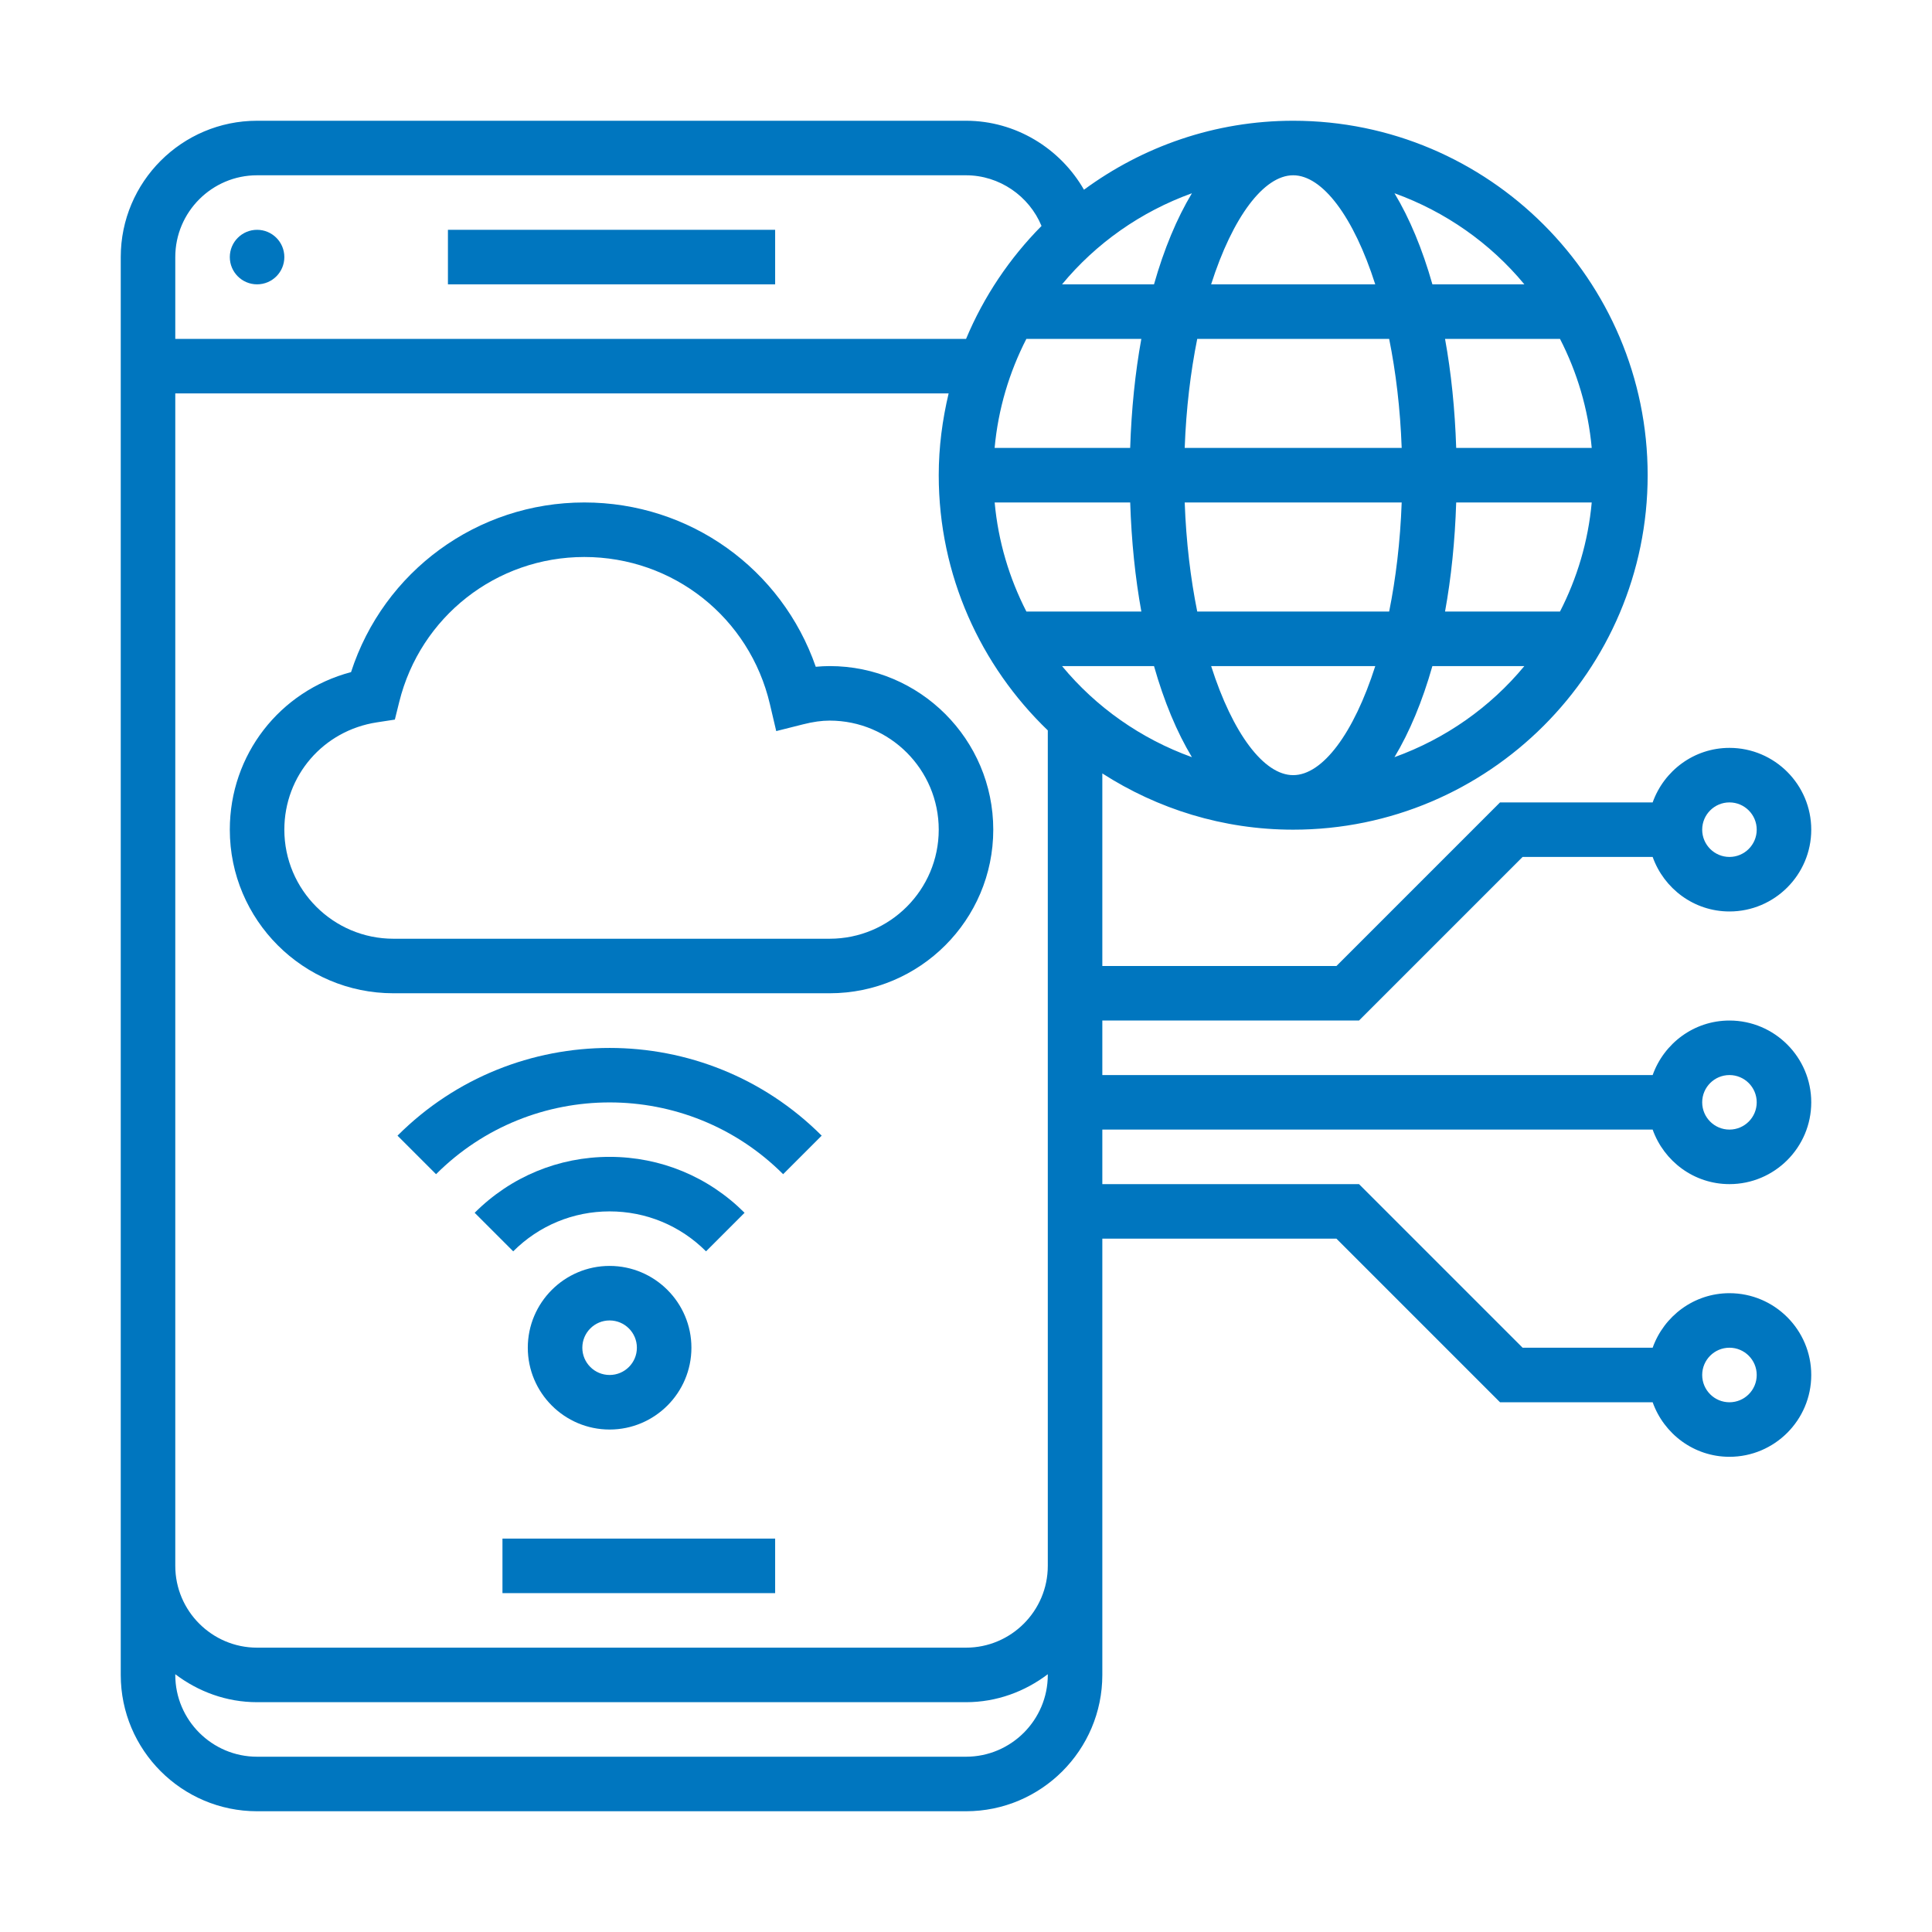
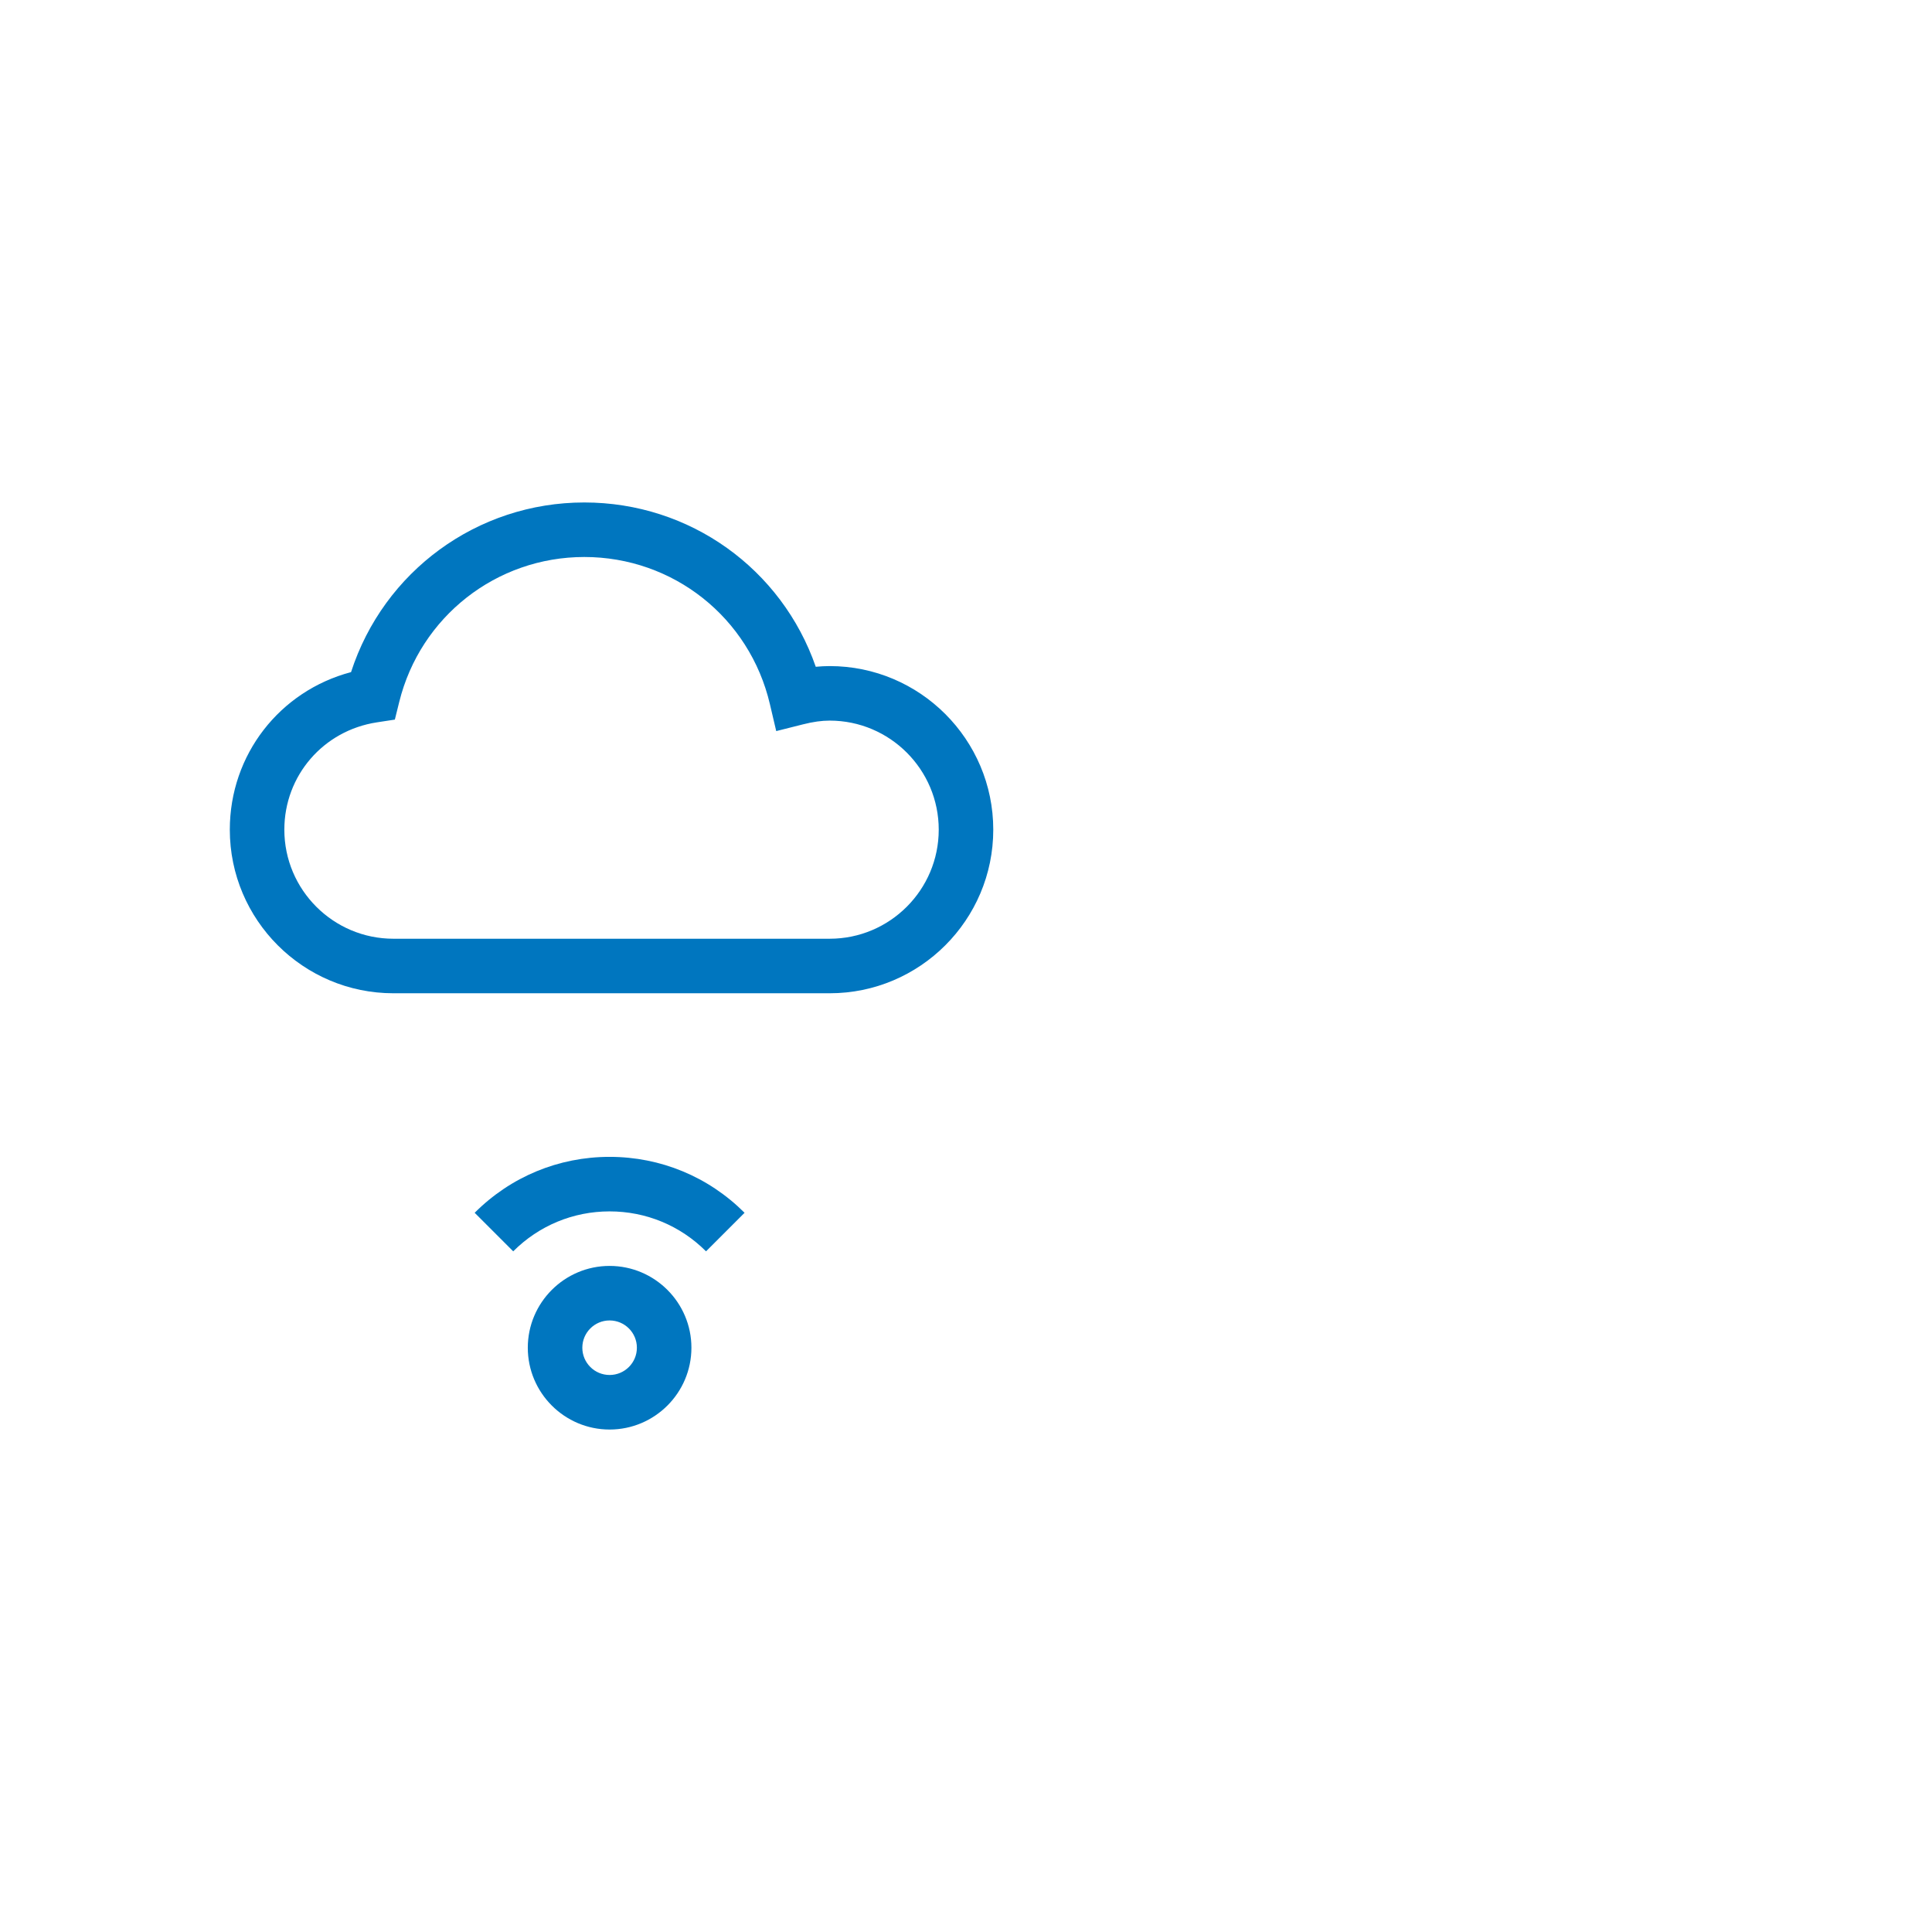
<svg xmlns="http://www.w3.org/2000/svg" width="80" height="80" viewBox="0 0 80 80" fill="none">
-   <path d="M20.806 63.71H32.097V65.968H20.806V63.71Z" fill="#0076BF" />
-   <path d="M10.645 11.774C11.269 11.774 11.774 11.269 11.774 10.645C11.774 10.022 11.269 9.516 10.645 9.516C10.022 9.516 9.516 10.022 9.516 10.645C9.516 11.269 10.022 11.774 10.645 11.774Z" fill="#0076BF" />
-   <path d="M18.548 9.516H32.097V11.774H18.548V9.516Z" fill="#0076BF" />
  <path d="M34.355 27.581C34.166 27.581 33.975 27.591 33.779 27.61C32.37 23.556 28.569 20.806 24.194 20.806C19.758 20.806 15.885 23.661 14.536 27.831C11.587 28.61 9.516 31.247 9.516 34.355C9.516 38.091 12.554 41.129 16.29 41.129H34.355C38.091 41.129 41.129 38.091 41.129 34.355C41.129 30.619 38.091 27.581 34.355 27.581ZM34.355 38.871H16.29C13.8 38.871 11.774 36.846 11.774 34.355C11.774 32.12 13.385 30.251 15.606 29.911L16.35 29.797L16.531 29.067C17.405 25.534 20.556 23.064 24.194 23.064C27.876 23.064 31.038 25.57 31.88 29.157L32.142 30.273L33.254 29.993C33.673 29.887 34.022 29.839 34.355 29.839C36.846 29.839 38.871 31.864 38.871 34.355C38.871 36.846 36.846 38.871 34.355 38.871Z" fill="#0076BF" />
  <path d="M21.855 55.806C21.855 57.674 23.375 59.194 25.242 59.194C27.11 59.194 28.63 57.674 28.63 55.806C28.63 53.939 27.11 52.419 25.242 52.419C23.375 52.419 21.855 53.939 21.855 55.806ZM26.372 55.806C26.372 56.43 25.866 56.935 25.242 56.935C24.619 56.935 24.113 56.43 24.113 55.806C24.113 55.183 24.619 54.677 25.242 54.677C25.866 54.677 26.372 55.183 26.372 55.806Z" fill="#0076BF" />
  <path d="M30.831 50.219C29.338 48.726 27.354 47.903 25.242 47.903C23.131 47.903 21.146 48.726 19.655 50.219L21.251 51.815C22.317 50.749 23.735 50.161 25.242 50.161C26.751 50.161 28.169 50.749 29.235 51.815L30.831 50.219Z" fill="#0076BF" />
-   <path d="M16.46 47.025L18.056 48.621C22.019 44.658 28.465 44.658 32.428 48.621L34.024 47.025C29.182 42.182 21.302 42.182 16.46 47.025Z" fill="#0076BF" />
-   <path d="M68.433 46.774C68.901 48.085 70.143 49.032 71.613 49.032C73.48 49.032 75 47.513 75 45.645C75 43.778 73.48 42.258 71.613 42.258C70.143 42.258 68.901 43.205 68.433 44.516H45.645V42.258H56.274L63.048 35.484H68.433C68.901 36.795 70.143 37.742 71.613 37.742C73.48 37.742 75 36.222 75 34.355C75 32.487 73.48 30.968 71.613 30.968C70.143 30.968 68.901 31.915 68.433 33.226H62.113L55.339 40H45.645V32.026C47.929 33.493 50.638 34.355 53.548 34.355C61.641 34.355 68.226 27.77 68.226 19.677C68.226 11.585 61.641 5 53.548 5C50.307 5 47.317 6.069 44.885 7.856C43.9 6.139 42.053 5 40 5H10.645C7.532 5 5 7.532 5 10.645V69.355C5 72.468 7.532 75 10.645 75H40C43.113 75 45.645 72.468 45.645 69.355V51.29H55.339L62.113 58.065H68.433C68.901 59.375 70.143 60.323 71.613 60.323C73.48 60.323 75 58.803 75 56.935C75 55.068 73.48 53.548 71.613 53.548C70.143 53.548 68.901 54.496 68.433 55.806H63.048L56.274 49.032H45.645V46.774H68.433ZM71.613 44.516C72.236 44.516 72.742 45.022 72.742 45.645C72.742 46.268 72.236 46.774 71.613 46.774C70.99 46.774 70.484 46.268 70.484 45.645C70.484 45.022 70.99 44.516 71.613 44.516ZM71.613 33.226C72.236 33.226 72.742 33.732 72.742 34.355C72.742 34.978 72.236 35.484 71.613 35.484C70.99 35.484 70.484 34.978 70.484 34.355C70.484 33.732 70.99 33.226 71.613 33.226ZM71.613 55.806C72.236 55.806 72.742 56.312 72.742 56.935C72.742 57.559 72.236 58.065 71.613 58.065C70.99 58.065 70.484 57.559 70.484 56.935C70.484 56.312 70.99 55.806 71.613 55.806ZM49.355 8.002C48.73 9.04 48.2 10.312 47.785 11.774H43.977C45.383 10.073 47.239 8.765 49.355 8.002ZM56.946 11.774H50.15C51.042 8.982 52.335 7.258 53.548 7.258C54.762 7.258 56.055 8.982 56.946 11.774ZM65.91 18.548H60.298C60.246 16.946 60.09 15.429 59.836 14.032H64.596C65.304 15.411 65.764 16.934 65.91 18.548ZM53.548 32.097C52.335 32.097 51.042 30.373 50.151 27.581H56.947C56.055 30.373 54.762 32.097 53.548 32.097ZM49.575 25.323C49.3 23.958 49.115 22.44 49.056 20.806H58.041C57.982 22.44 57.796 23.958 57.522 25.323H49.575ZM60.298 20.806H65.91C65.763 22.421 65.304 23.944 64.596 25.323H59.836C60.09 23.926 60.247 22.409 60.298 20.806ZM58.041 18.548H49.056C49.115 16.915 49.301 15.397 49.575 14.032H57.522C57.797 15.397 57.982 16.915 58.041 18.548ZM42.5 14.032H47.26C47.006 15.429 46.85 16.946 46.798 18.548H41.185C41.332 16.934 41.793 15.411 42.5 14.032ZM46.799 20.806C46.851 22.409 47.007 23.926 47.261 25.323H42.501C41.794 23.944 41.333 22.421 41.187 20.806H46.799ZM47.785 27.581C48.2 29.043 48.73 30.315 49.355 31.353C47.239 30.591 45.383 29.282 43.977 27.581H47.785ZM57.742 31.353C58.366 30.315 58.897 29.043 59.312 27.581H63.12C61.714 29.282 59.857 30.59 57.742 31.353ZM63.121 11.774H59.313C58.898 10.312 58.368 9.04 57.743 8.002C59.857 8.765 61.714 10.073 63.121 11.774ZM10.645 7.258H40C41.38 7.258 42.613 8.113 43.127 9.356C41.806 10.69 40.738 12.274 40.003 14.032H7.258V10.645C7.258 8.778 8.778 7.258 10.645 7.258ZM40 72.742H10.645C8.778 72.742 7.258 71.222 7.258 69.355V69.326C8.204 70.042 9.369 70.484 10.645 70.484H40C41.276 70.484 42.441 70.042 43.387 69.326V69.355C43.387 71.222 41.867 72.742 40 72.742ZM40 68.226H10.645C8.778 68.226 7.258 66.706 7.258 64.839V16.29H39.281C39.022 17.38 38.871 18.51 38.871 19.677C38.871 23.827 40.61 27.572 43.387 30.244V64.839C43.387 66.706 41.867 68.226 40 68.226Z" fill="#0076BF" />
</svg>